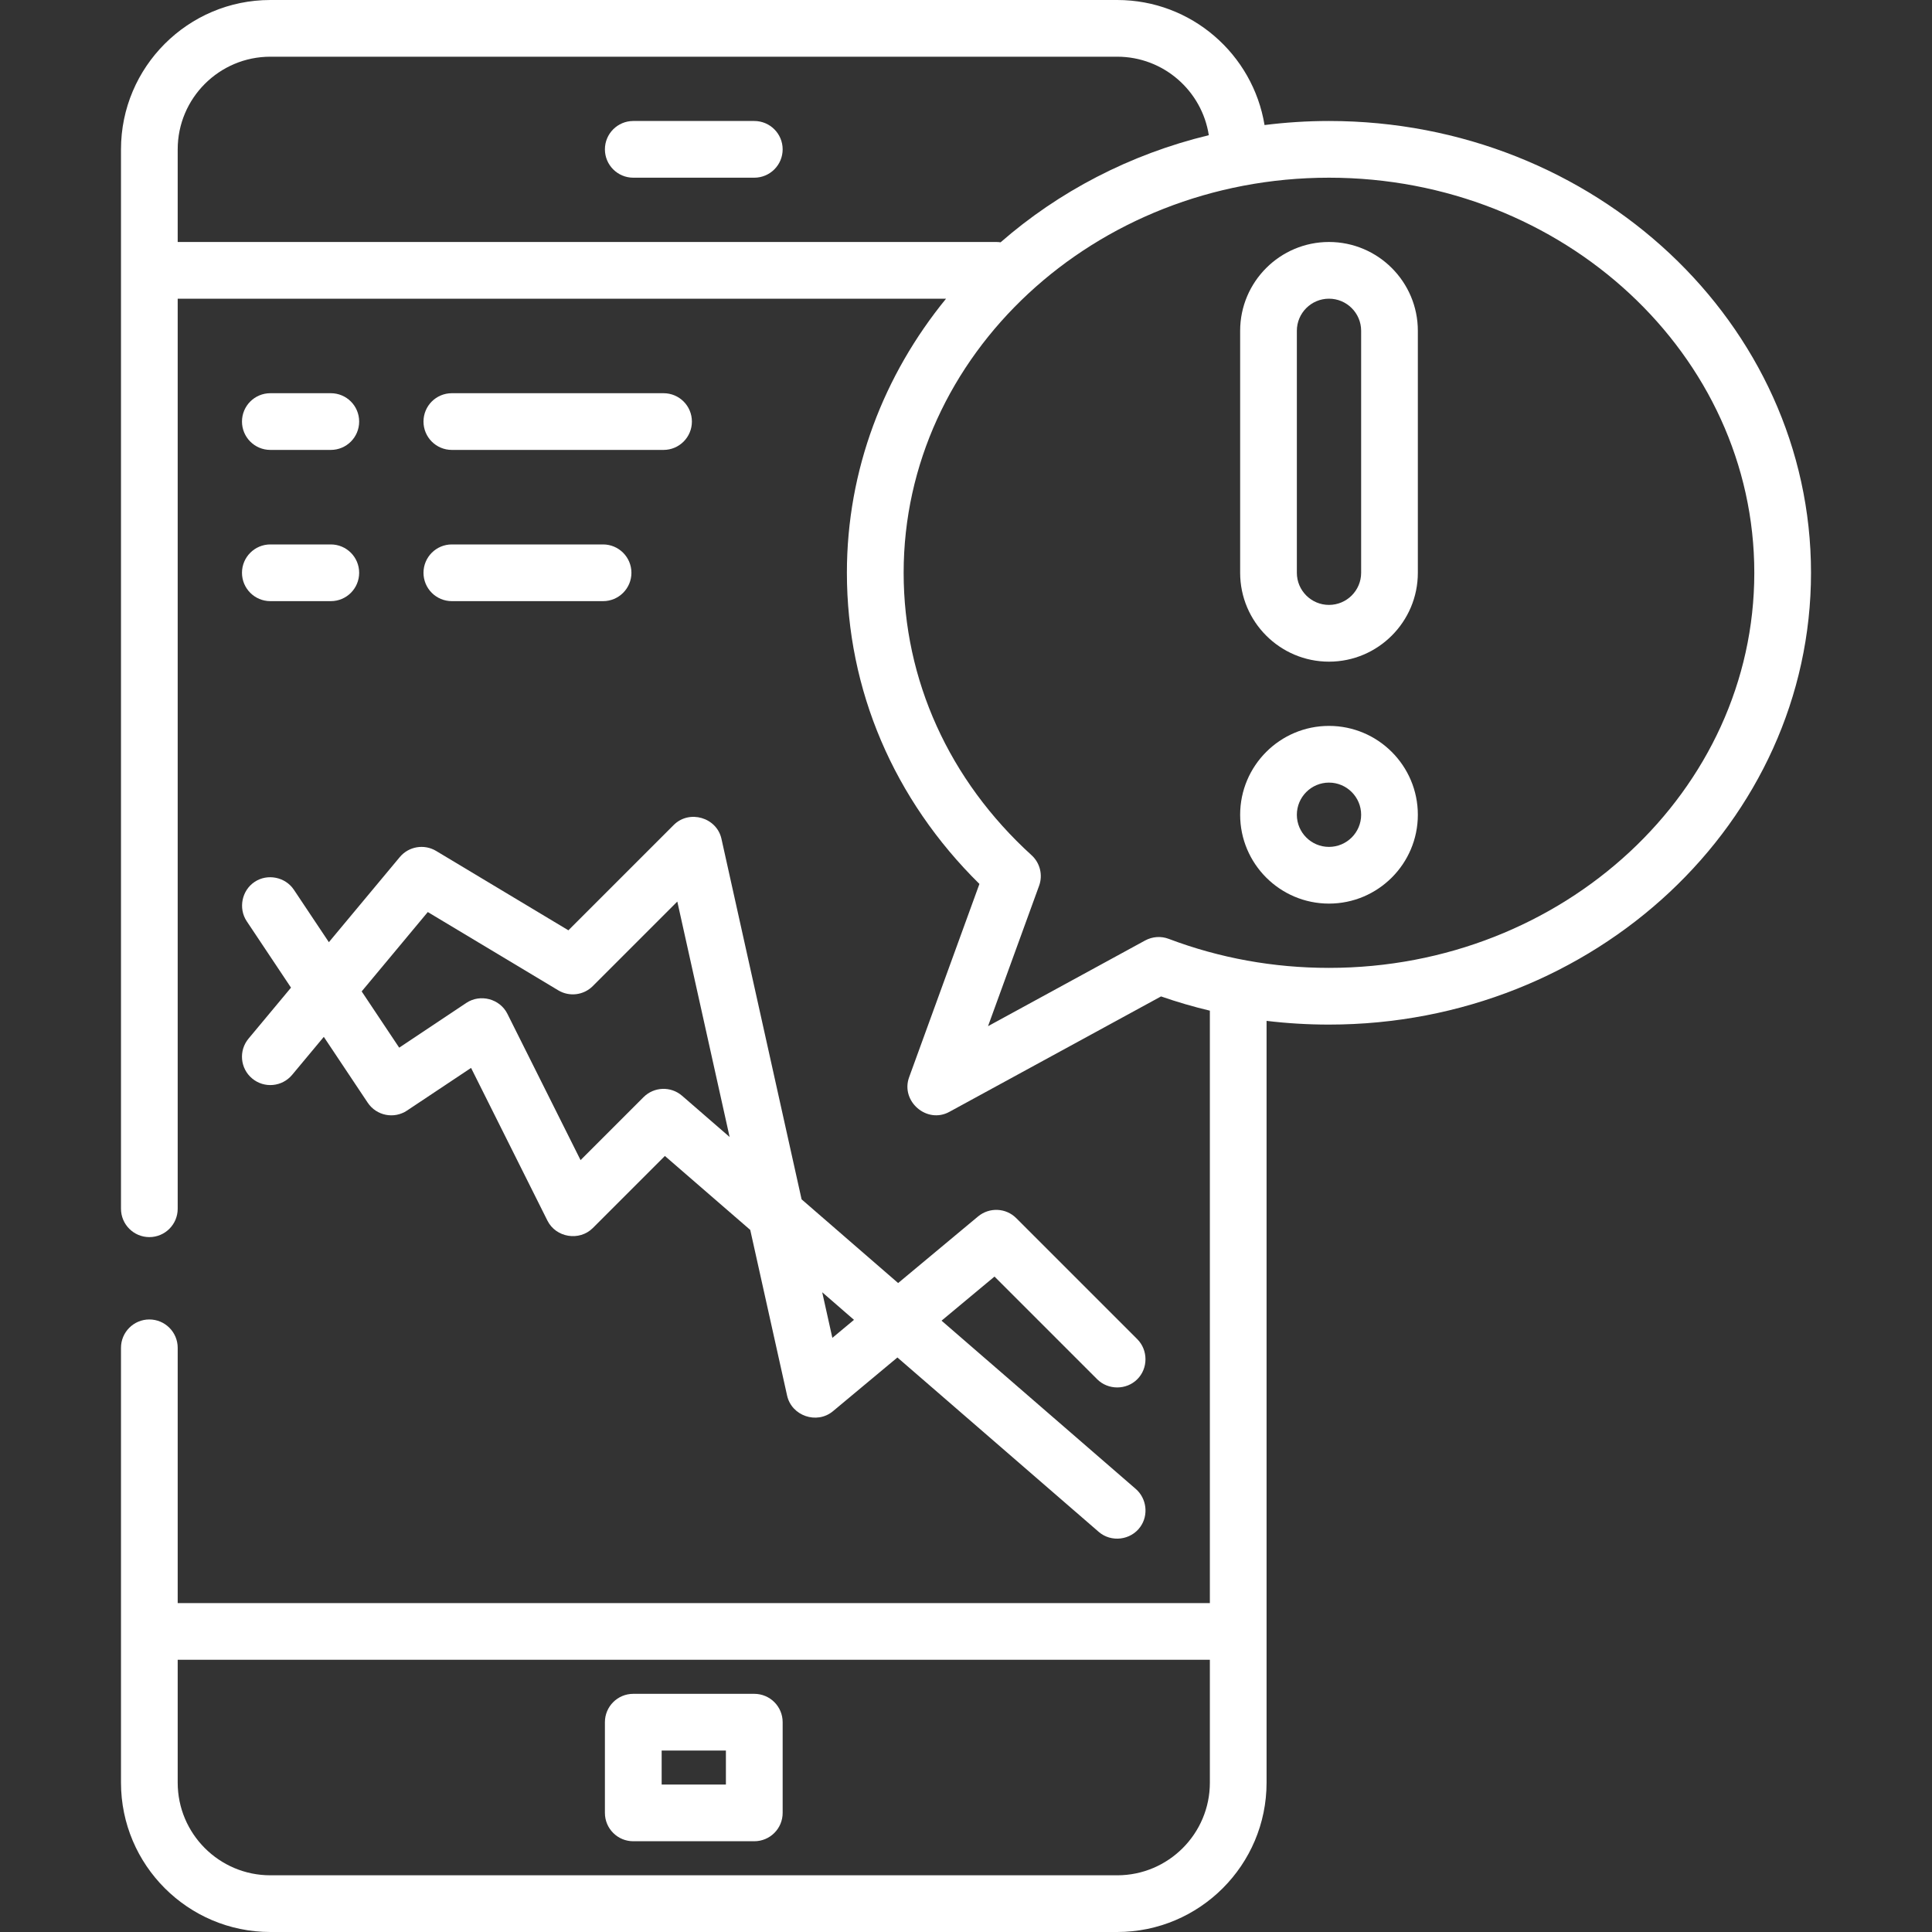
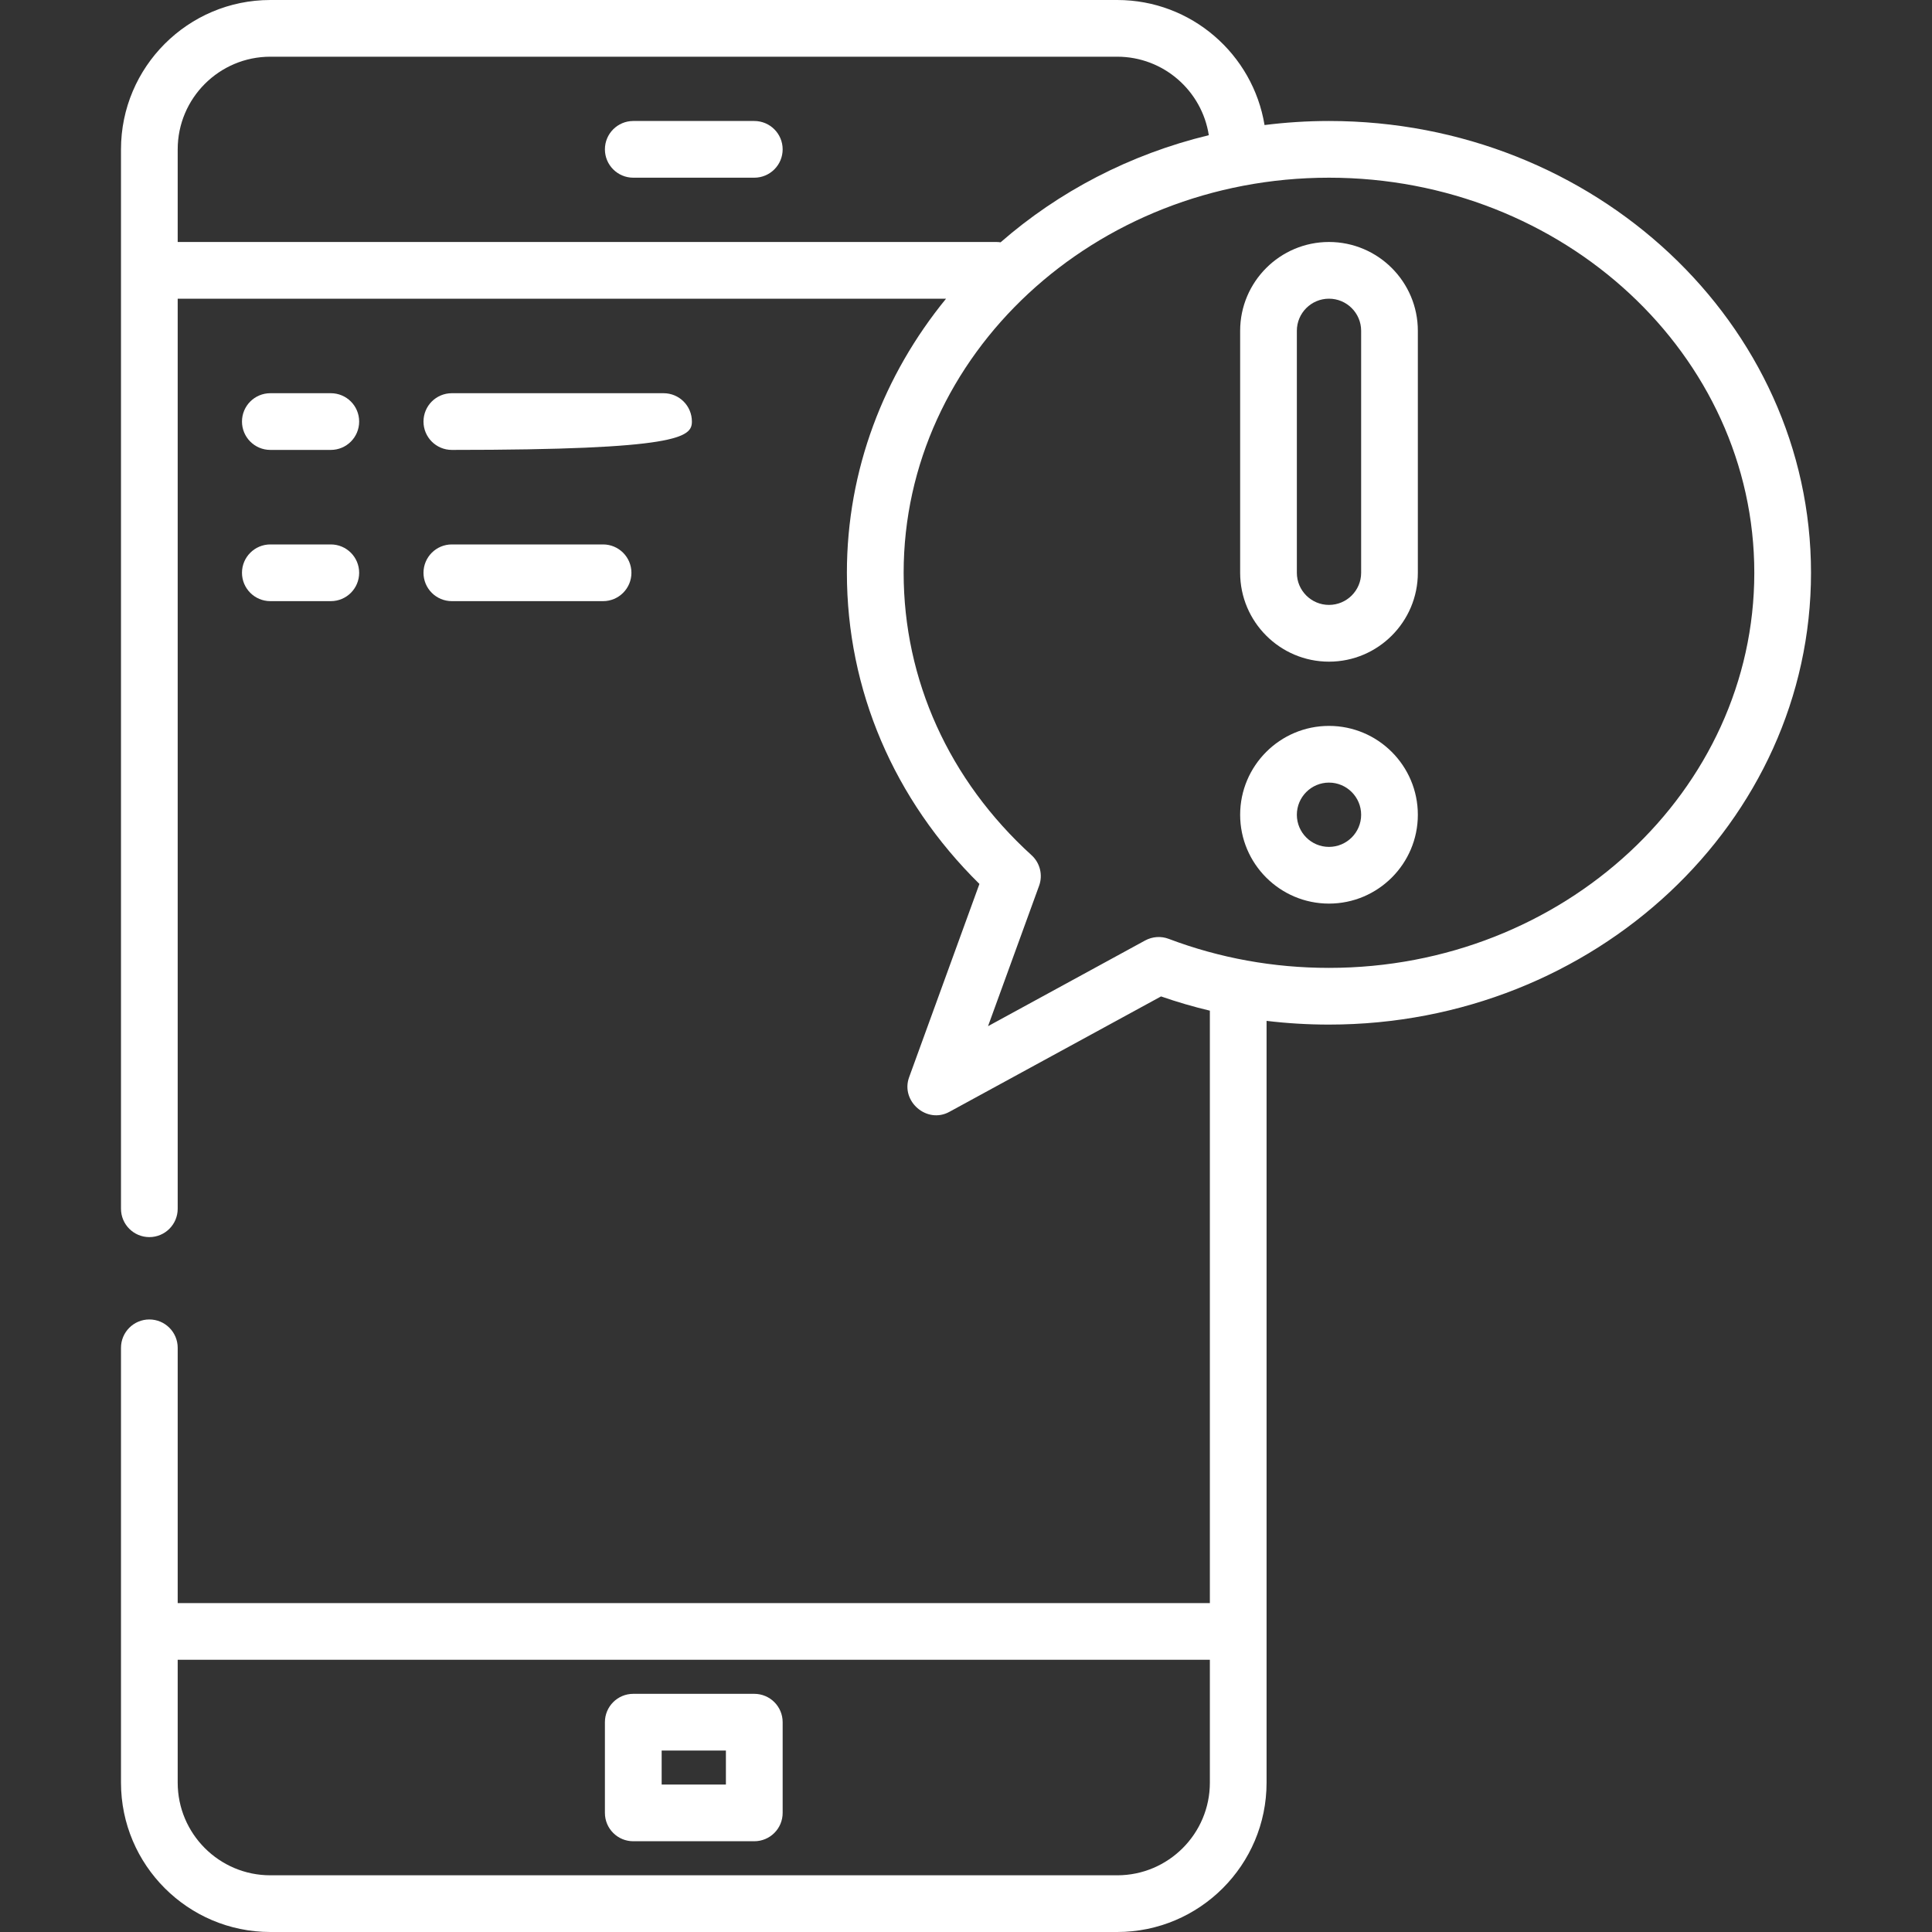
<svg xmlns="http://www.w3.org/2000/svg" width="40" height="40" viewBox="0 0 40 40" fill="none">
  <rect x="0" y="0" width="40" height="40" fill="#333333" stroke="none" />
  <path d="M15.616 35.069H13.111C12.787 35.069 12.524 35.331 12.524 35.656V37.534C12.524 37.859 12.787 38.121 13.111 38.121H15.616C15.941 38.121 16.204 37.859 16.204 37.534V35.656C16.204 35.331 15.941 35.069 15.616 35.069ZM15.029 36.947H13.699V36.243H15.029V36.947Z" fill="white" />
  <path d="M15.616 2.505H13.111C12.787 2.505 12.524 2.768 12.524 3.092C12.524 3.416 12.787 3.679 13.111 3.679H15.616C15.941 3.679 16.204 3.416 16.204 3.092C16.204 2.768 15.941 2.505 15.616 2.505Z" fill="white" />
-   <path d="M23.516 30.828L19.494 27.343L20.59 26.43L22.716 28.556C22.942 28.782 23.32 28.782 23.546 28.556C23.773 28.33 23.772 27.952 23.546 27.726L21.041 25.221C20.827 25.006 20.484 24.991 20.25 25.185L18.595 26.564L16.596 24.831L14.937 17.367C14.839 16.924 14.271 16.758 13.949 17.08L11.768 19.261L9.03 17.618C8.782 17.469 8.462 17.523 8.277 17.745L6.809 19.507L6.085 18.422C5.908 18.156 5.537 18.081 5.271 18.259C5.005 18.436 4.931 18.807 5.108 19.073L6.025 20.448L5.146 21.503C4.938 21.752 4.972 22.122 5.221 22.329C5.47 22.537 5.84 22.503 6.048 22.254L6.704 21.467L7.613 22.83C7.793 23.1 8.158 23.173 8.427 22.993L9.753 22.11L11.334 25.272C11.51 25.624 11.995 25.703 12.274 25.425L13.766 23.933L15.533 25.464L16.296 28.894C16.389 29.315 16.912 29.495 17.245 29.218L18.58 28.105L22.747 31.715C23.005 31.939 23.411 31.89 23.609 31.612C23.783 31.369 23.741 31.024 23.516 30.828ZM14.122 22.687C13.889 22.485 13.54 22.498 13.323 22.716L12.02 24.019L10.505 20.99C10.35 20.679 9.945 20.571 9.655 20.764L8.265 21.691L7.488 20.526L8.857 18.883L11.557 20.503C11.788 20.642 12.084 20.606 12.274 20.415L14.023 18.666L15.106 23.54L14.122 22.687ZM17.233 27.699L17.023 26.755L17.681 27.326L17.233 27.699Z" fill="white" />
  <path d="M27.515 2.505C27.063 2.505 26.618 2.534 26.181 2.589C25.94 1.122 24.665 0 23.131 0H5.597C3.892 0 2.505 1.387 2.505 3.092V25.026C2.505 25.35 2.768 25.613 3.092 25.613C3.416 25.613 3.679 25.35 3.679 25.026V6.184H19.587C18.3 7.759 17.534 9.727 17.534 11.859C17.534 14.283 18.506 16.555 20.278 18.301L18.822 22.304C18.642 22.8 19.189 23.275 19.655 23.02L24.038 20.63C24.37 20.745 24.708 20.844 25.049 20.925V33.19H3.679V27.905C3.679 27.581 3.416 27.318 3.092 27.318C2.768 27.318 2.505 27.581 2.505 27.905V36.908C2.505 38.613 3.892 40 5.597 40H23.131C24.836 40 26.223 38.613 26.223 36.908V21.136C26.649 21.187 27.08 21.213 27.515 21.213C33.018 21.213 37.495 17.017 37.495 11.859C37.495 6.701 33.018 2.505 27.515 2.505ZM25.049 36.908C25.049 37.965 24.189 38.826 23.131 38.826H5.597C4.539 38.826 3.679 37.966 3.679 36.908V34.364H25.049V36.908ZM3.679 5.01V3.092C3.679 2.034 4.539 1.174 5.597 1.174H23.131C24.089 1.174 24.885 1.88 25.027 2.799C23.391 3.194 21.916 3.969 20.716 5.017C20.687 5.013 20.657 5.01 20.626 5.01H3.679ZM27.515 20.039C26.368 20.039 25.252 19.837 24.197 19.438C24.037 19.377 23.859 19.39 23.708 19.472L20.456 21.246L21.513 18.34C21.595 18.116 21.533 17.865 21.356 17.705C19.649 16.152 18.709 14.076 18.709 11.859C18.709 7.349 22.659 3.679 27.515 3.679C32.37 3.679 36.321 7.349 36.321 11.859C36.321 16.369 32.37 20.039 27.515 20.039Z" fill="white" />
  <path d="M27.515 15.029C26.501 15.029 25.676 15.854 25.676 16.869C25.676 17.883 26.501 18.708 27.515 18.708C28.53 18.708 29.355 17.883 29.355 16.869C29.355 15.854 28.53 15.029 27.515 15.029ZM27.515 17.534C27.148 17.534 26.85 17.236 26.85 16.869C26.85 16.502 27.148 16.203 27.515 16.203C27.882 16.203 28.181 16.502 28.181 16.869C28.181 17.236 27.882 17.534 27.515 17.534Z" fill="white" />
  <path d="M27.515 5.01C26.501 5.01 25.676 5.835 25.676 6.849V11.859C25.676 12.873 26.501 13.699 27.515 13.699C28.53 13.699 29.355 12.873 29.355 11.859V6.849C29.355 5.835 28.53 5.01 27.515 5.01ZM28.181 11.859C28.181 12.226 27.882 12.524 27.515 12.524C27.148 12.524 26.85 12.226 26.85 11.859V6.849C26.85 6.482 27.148 6.184 27.515 6.184C27.882 6.184 28.181 6.482 28.181 6.849V11.859Z" fill="white" />
  <path d="M6.849 11.272H5.597C5.273 11.272 5.01 11.535 5.01 11.859C5.01 12.183 5.273 12.446 5.597 12.446H6.849C7.174 12.446 7.436 12.183 7.436 11.859C7.436 11.535 7.174 11.272 6.849 11.272Z" fill="white" />
  <path d="M12.486 11.272H9.355C9.03 11.272 8.768 11.535 8.768 11.859C8.768 12.183 9.03 12.446 9.355 12.446H12.486C12.81 12.446 13.073 12.183 13.073 11.859C13.073 11.535 12.81 11.272 12.486 11.272Z" fill="white" />
  <path d="M6.849 8.141H5.597C5.273 8.141 5.01 8.403 5.01 8.728C5.01 9.052 5.273 9.315 5.597 9.315H6.849C7.174 9.315 7.436 9.052 7.436 8.728C7.436 8.403 7.174 8.141 6.849 8.141Z" fill="white" />
-   <path d="M13.738 8.141H9.355C9.03 8.141 8.768 8.403 8.768 8.728C8.768 9.052 9.03 9.315 9.355 9.315H13.738C14.062 9.315 14.325 9.052 14.325 8.728C14.325 8.403 14.063 8.141 13.738 8.141Z" fill="white" />
+   <path d="M13.738 8.141H9.355C9.03 8.141 8.768 8.403 8.768 8.728C8.768 9.052 9.03 9.315 9.355 9.315C14.062 9.315 14.325 9.052 14.325 8.728C14.325 8.403 14.063 8.141 13.738 8.141Z" fill="white" />
</svg>